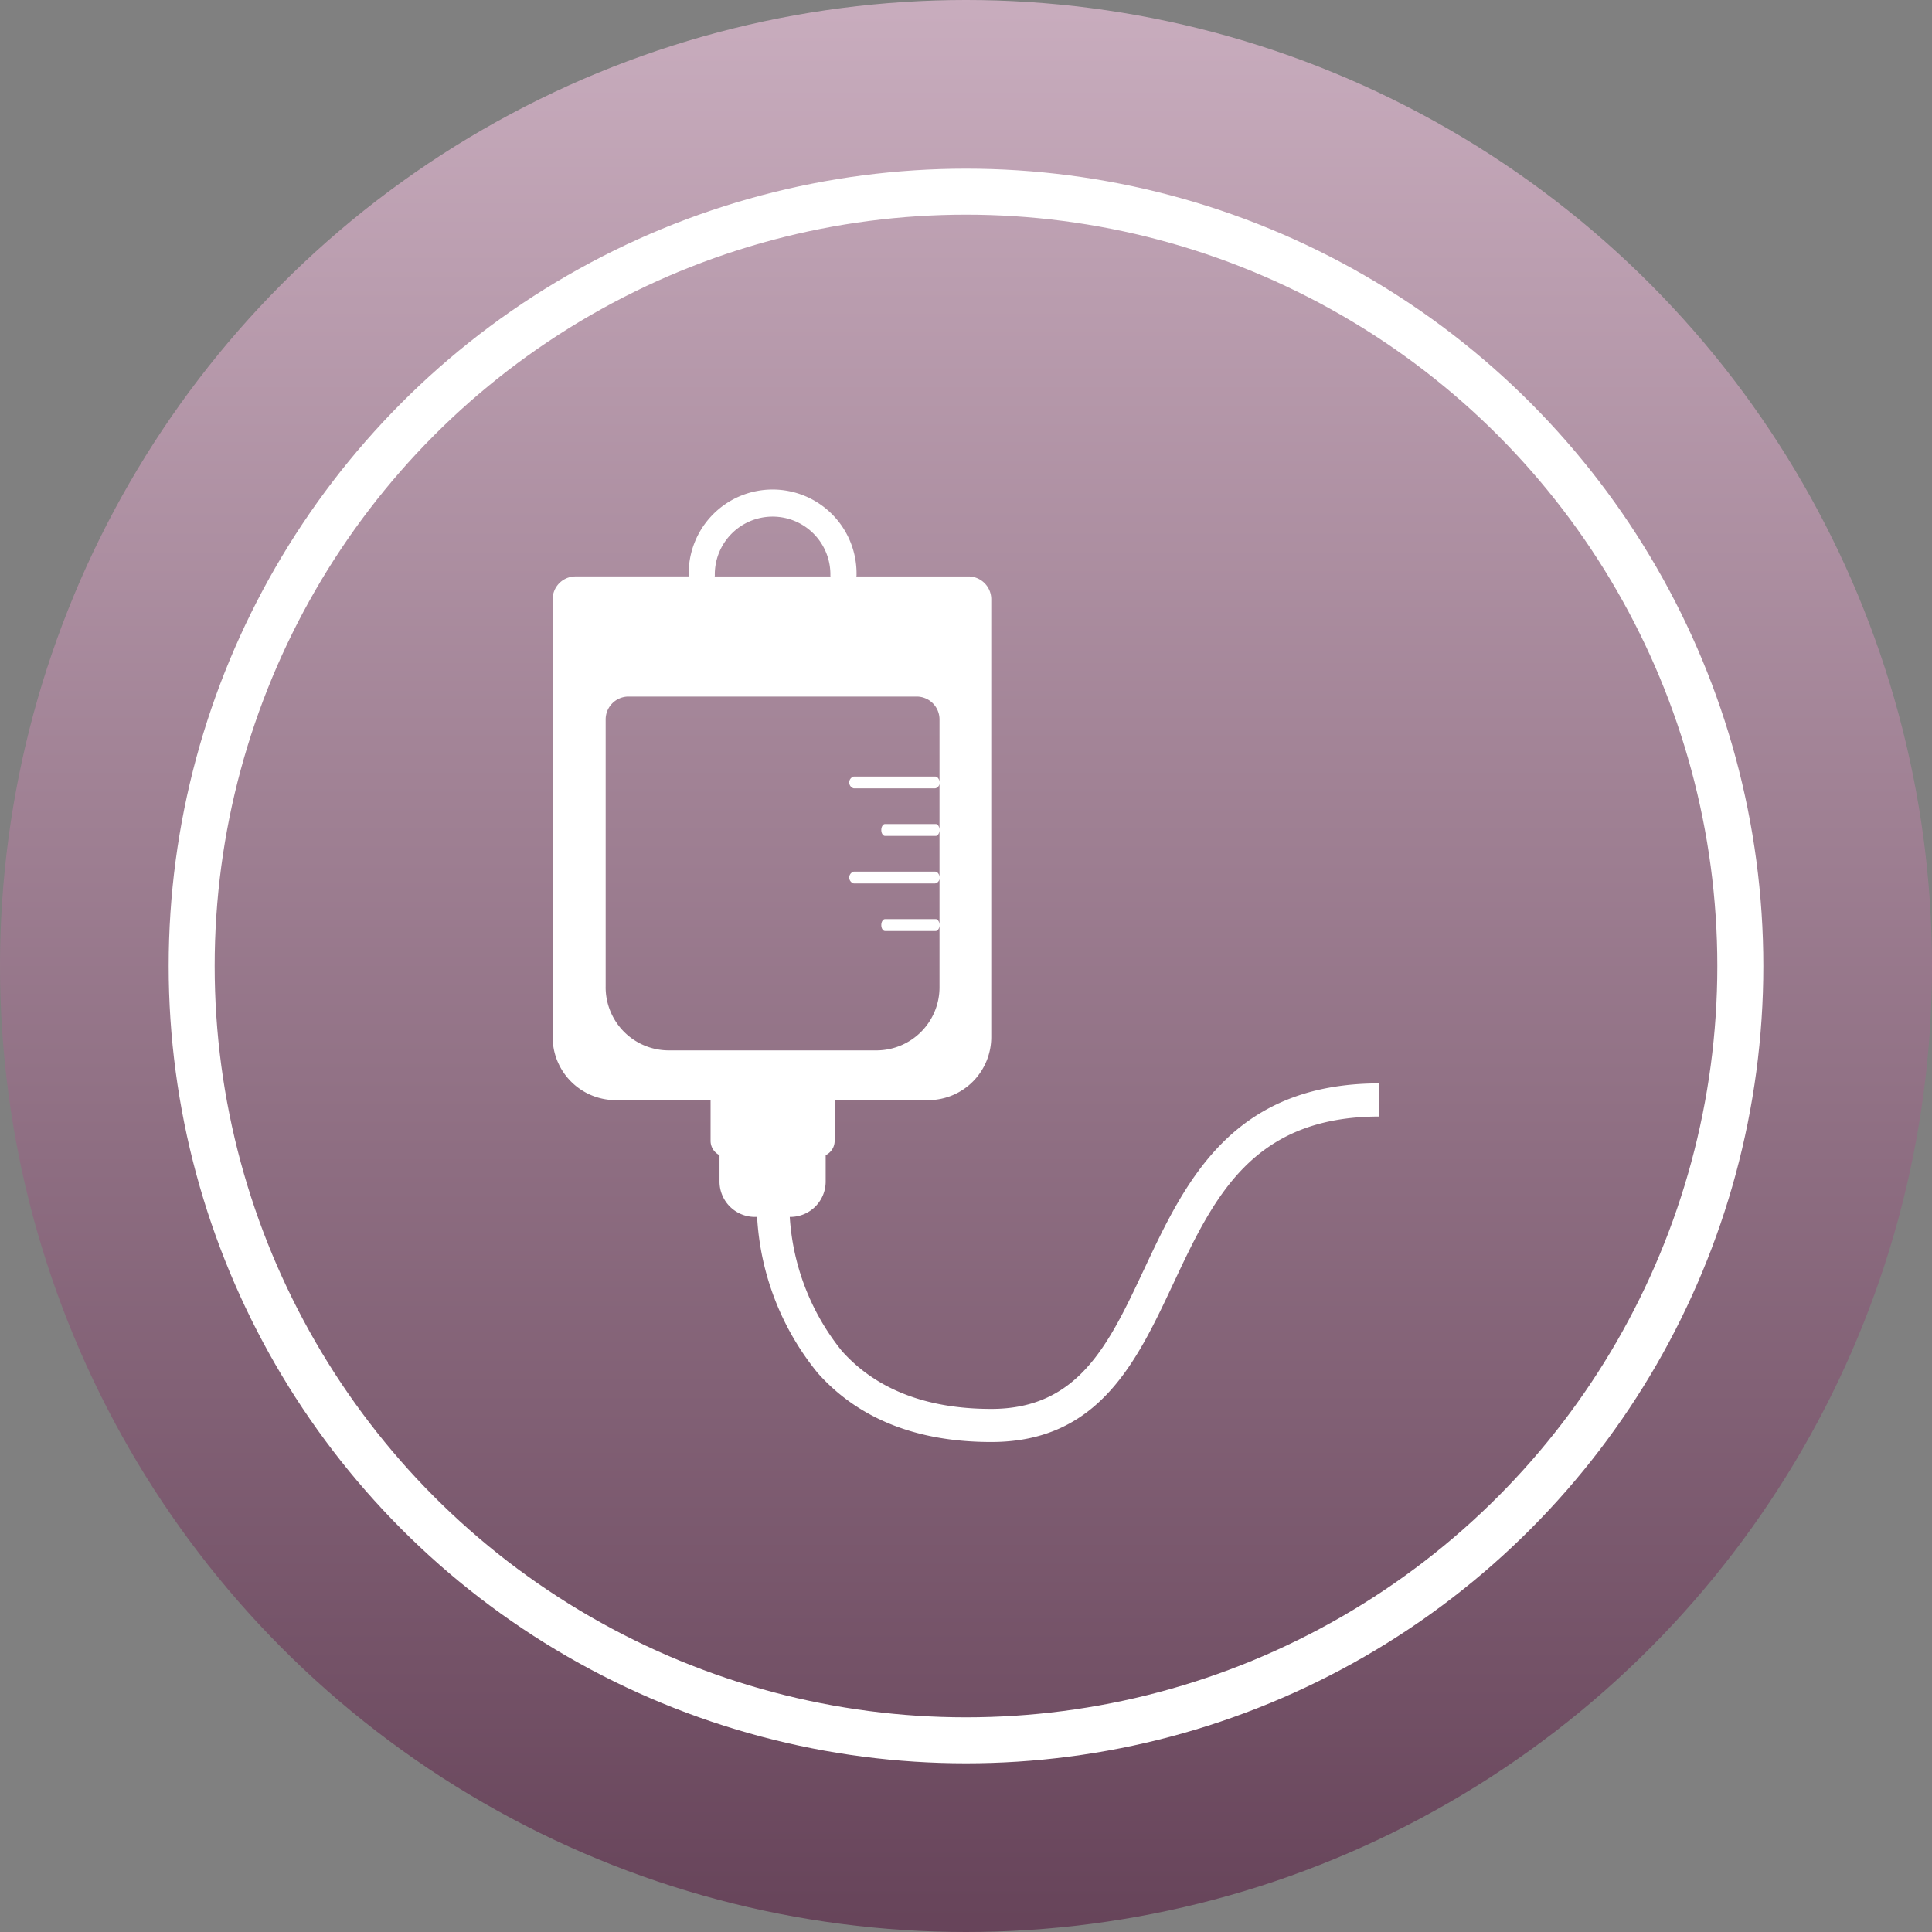
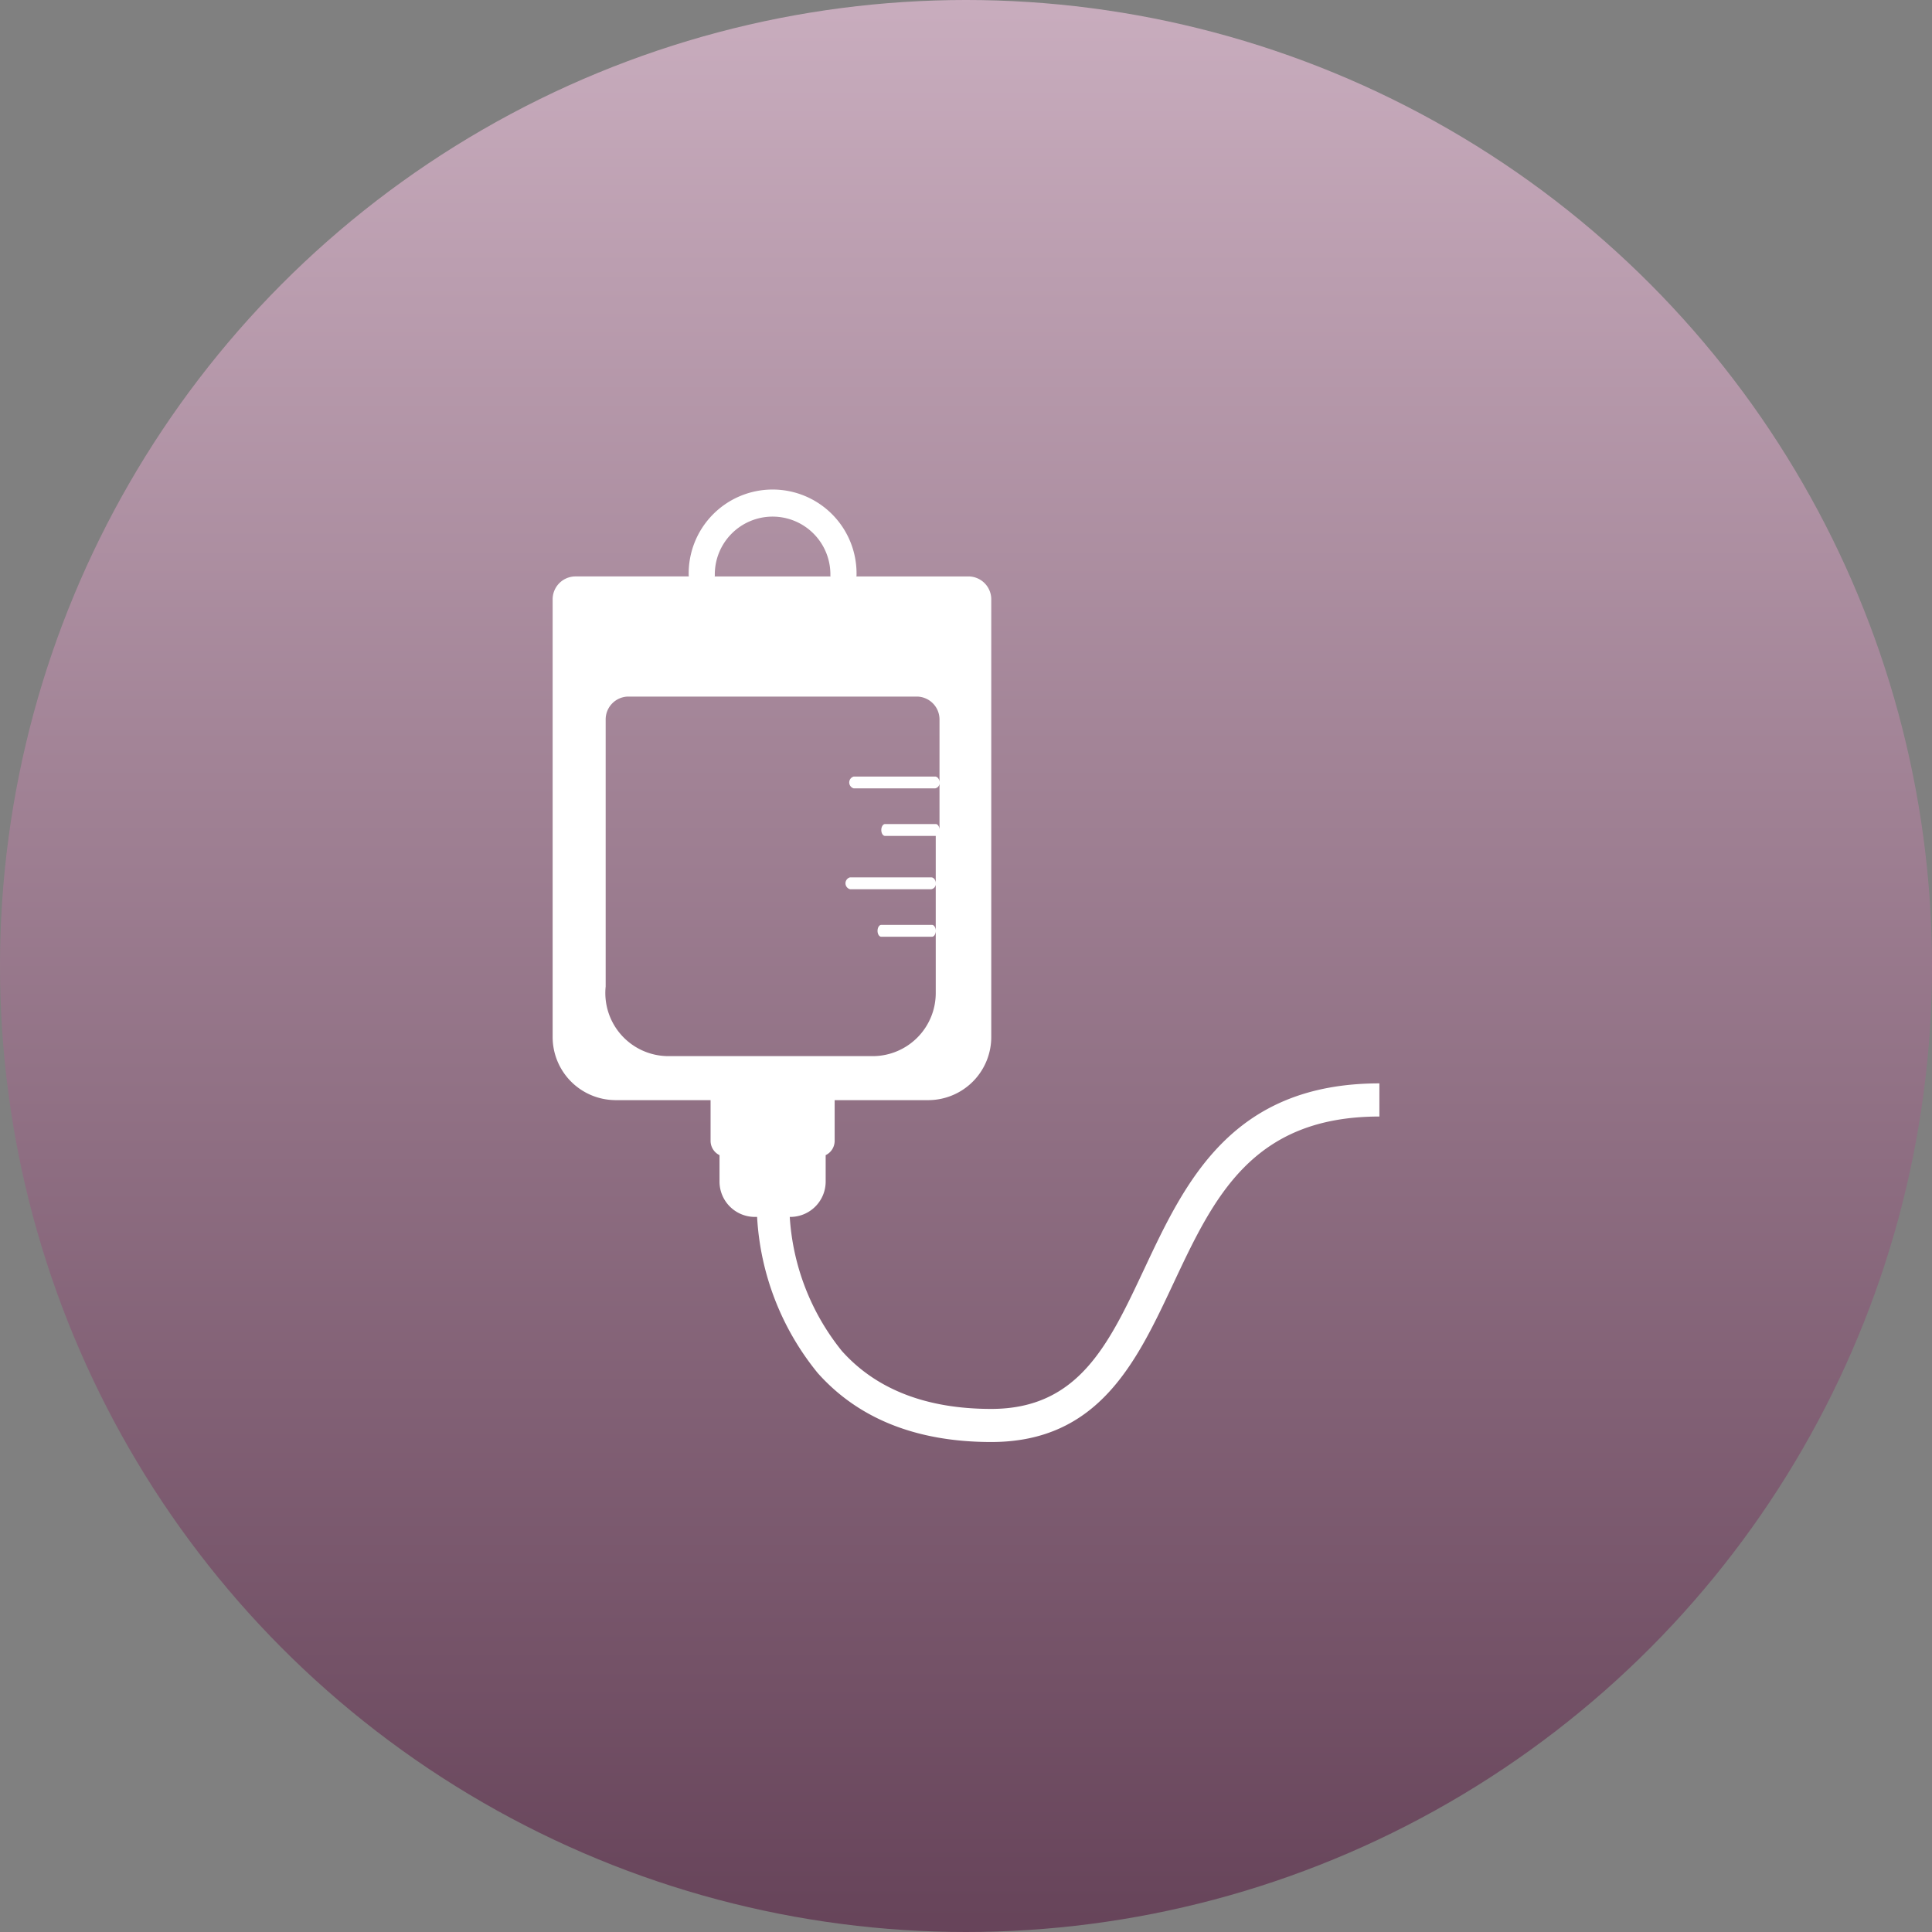
<svg xmlns="http://www.w3.org/2000/svg" width="126" height="126" viewBox="0 0 126 126">
  <rect x="0" y="0" width="126" height="126" fill="#808080" stroke="none" />
  <defs>
    <linearGradient id="linear-gradient" x1="0.5" x2="0.5" y2="1" gradientUnits="objectBoundingBox">
      <stop offset="0" stop-color="#c9adbe" />
      <stop offset="1" stop-color="#664359" />
    </linearGradient>
  </defs>
  <g id="IVIg-icon" transform="translate(-346 -2564)">
    <g id="Group_10628" data-name="Group 10628" transform="translate(-465 2564)">
      <g id="Group_10479" data-name="Group 10479" transform="translate(811)">
        <circle id="Ellipse_116" data-name="Ellipse 116" cx="63" cy="63" r="63" fill="url(#linear-gradient)" />
        <g id="Ellipse_117" data-name="Ellipse 117" transform="translate(11 11)" fill="none" stroke="#fff" stroke-width="3">
-           <circle cx="52" cy="52" r="52" stroke="none" />
-           <circle cx="52" cy="52" r="50.5" fill="none" />
-         </g>
+           </g>
      </g>
    </g>
    <g id="Picture1" transform="translate(-158.958 1948.955)">
      <g id="Group_10574" data-name="Group 10574" transform="translate(541 647)">
-         <path id="Path_19418" data-name="Path 19418" d="M579.561,697.848c-2.289,4.874-4.264,9.083-9.956,9.083-4.23,0-7.509-1.273-9.748-3.785a15.432,15.432,0,0,1-3.393-8.737h.063a2.306,2.306,0,0,0,2.279-2.328v-1.7a1.037,1.037,0,0,0,.586-.933v-2.655h6.147a4.116,4.116,0,0,0,4.066-4.158V654.145a1.491,1.491,0,0,0-1.473-1.506h-7.323c0-.016.009-.03.009-.046a5.474,5.474,0,1,0-10.944,0c0,.016.008.029.009.045h-7.408A1.493,1.493,0,0,0,541,654.146v28.491a4.116,4.116,0,0,0,4.066,4.155l.054-.181-.054.182H551.3v2.655a1.038,1.038,0,0,0,.583.933v1.7a2.307,2.307,0,0,0,2.28,2.328h.171a17.633,17.633,0,0,0,3.953,10.18c2.657,2.987,6.465,4.5,11.321,4.5,7.02,0,9.48-5.24,11.86-10.308,2.636-5.615,5.126-10.919,13.45-10.919V685.7c-9.654,0-12.683,6.452-15.354,12.144Zm-27.984-45.255a3.769,3.769,0,1,1,7.536,0c0,.016.008.03.009.046h-7.554C551.568,652.623,551.576,652.609,551.576,652.593Zm-7.119,26.8V661.979a1.491,1.491,0,0,1,1.475-1.505h18.825a1.491,1.491,0,0,1,1.472,1.505v4.089c0-.21-.132-.379-.292-.379h-5.3a.4.4,0,0,0,0,.772h5.3a.346.346,0,0,0,.292-.378v3.082c0-.209-.112-.378-.245-.378h-3.307c-.135,0-.244.175-.244.389s.109.385.244.385h3.307c.133,0,.241-.168.245-.375v3.083c0-.21-.132-.379-.292-.379h-5.3a.4.4,0,0,0,0,.772h5.3a.346.346,0,0,0,.292-.378v3.083c0-.209-.112-.379-.245-.379h-3.307c-.135,0-.244.175-.244.389s.109.385.244.385h3.307c.133,0,.241-.168.245-.375v4.006a4.116,4.116,0,0,1-4.066,4.155H548.525A4.118,4.118,0,0,1,544.457,679.392Z" transform="translate(-541 -647)" fill="#fff" fill-rule="evenodd" />
+         <path id="Path_19418" data-name="Path 19418" d="M579.561,697.848c-2.289,4.874-4.264,9.083-9.956,9.083-4.23,0-7.509-1.273-9.748-3.785a15.432,15.432,0,0,1-3.393-8.737h.063a2.306,2.306,0,0,0,2.279-2.328v-1.7a1.037,1.037,0,0,0,.586-.933v-2.655h6.147a4.116,4.116,0,0,0,4.066-4.158V654.145a1.491,1.491,0,0,0-1.473-1.506h-7.323c0-.016.009-.03.009-.046a5.474,5.474,0,1,0-10.944,0c0,.016.008.029.009.045h-7.408A1.493,1.493,0,0,0,541,654.146v28.491a4.116,4.116,0,0,0,4.066,4.155l.054-.181-.054.182H551.3v2.655a1.038,1.038,0,0,0,.583.933v1.7a2.307,2.307,0,0,0,2.28,2.328h.171a17.633,17.633,0,0,0,3.953,10.18c2.657,2.987,6.465,4.5,11.321,4.5,7.02,0,9.48-5.24,11.86-10.308,2.636-5.615,5.126-10.919,13.45-10.919V685.7c-9.654,0-12.683,6.452-15.354,12.144Zm-27.984-45.255a3.769,3.769,0,1,1,7.536,0c0,.016.008.03.009.046h-7.554C551.568,652.623,551.576,652.609,551.576,652.593Zm-7.119,26.8V661.979a1.491,1.491,0,0,1,1.475-1.505h18.825a1.491,1.491,0,0,1,1.472,1.505v4.089c0-.21-.132-.379-.292-.379h-5.3a.4.4,0,0,0,0,.772h5.3a.346.346,0,0,0,.292-.378v3.082c0-.209-.112-.378-.245-.378h-3.307c-.135,0-.244.175-.244.389s.109.385.244.385h3.307v3.083c0-.21-.132-.379-.292-.379h-5.3a.4.4,0,0,0,0,.772h5.3a.346.346,0,0,0,.292-.378v3.083c0-.209-.112-.379-.245-.379h-3.307c-.135,0-.244.175-.244.389s.109.385.244.385h3.307c.133,0,.241-.168.245-.375v4.006a4.116,4.116,0,0,1-4.066,4.155H548.525A4.118,4.118,0,0,1,544.457,679.392Z" transform="translate(-541 -647)" fill="#fff" fill-rule="evenodd" />
      </g>
    </g>
  </g>
</svg>